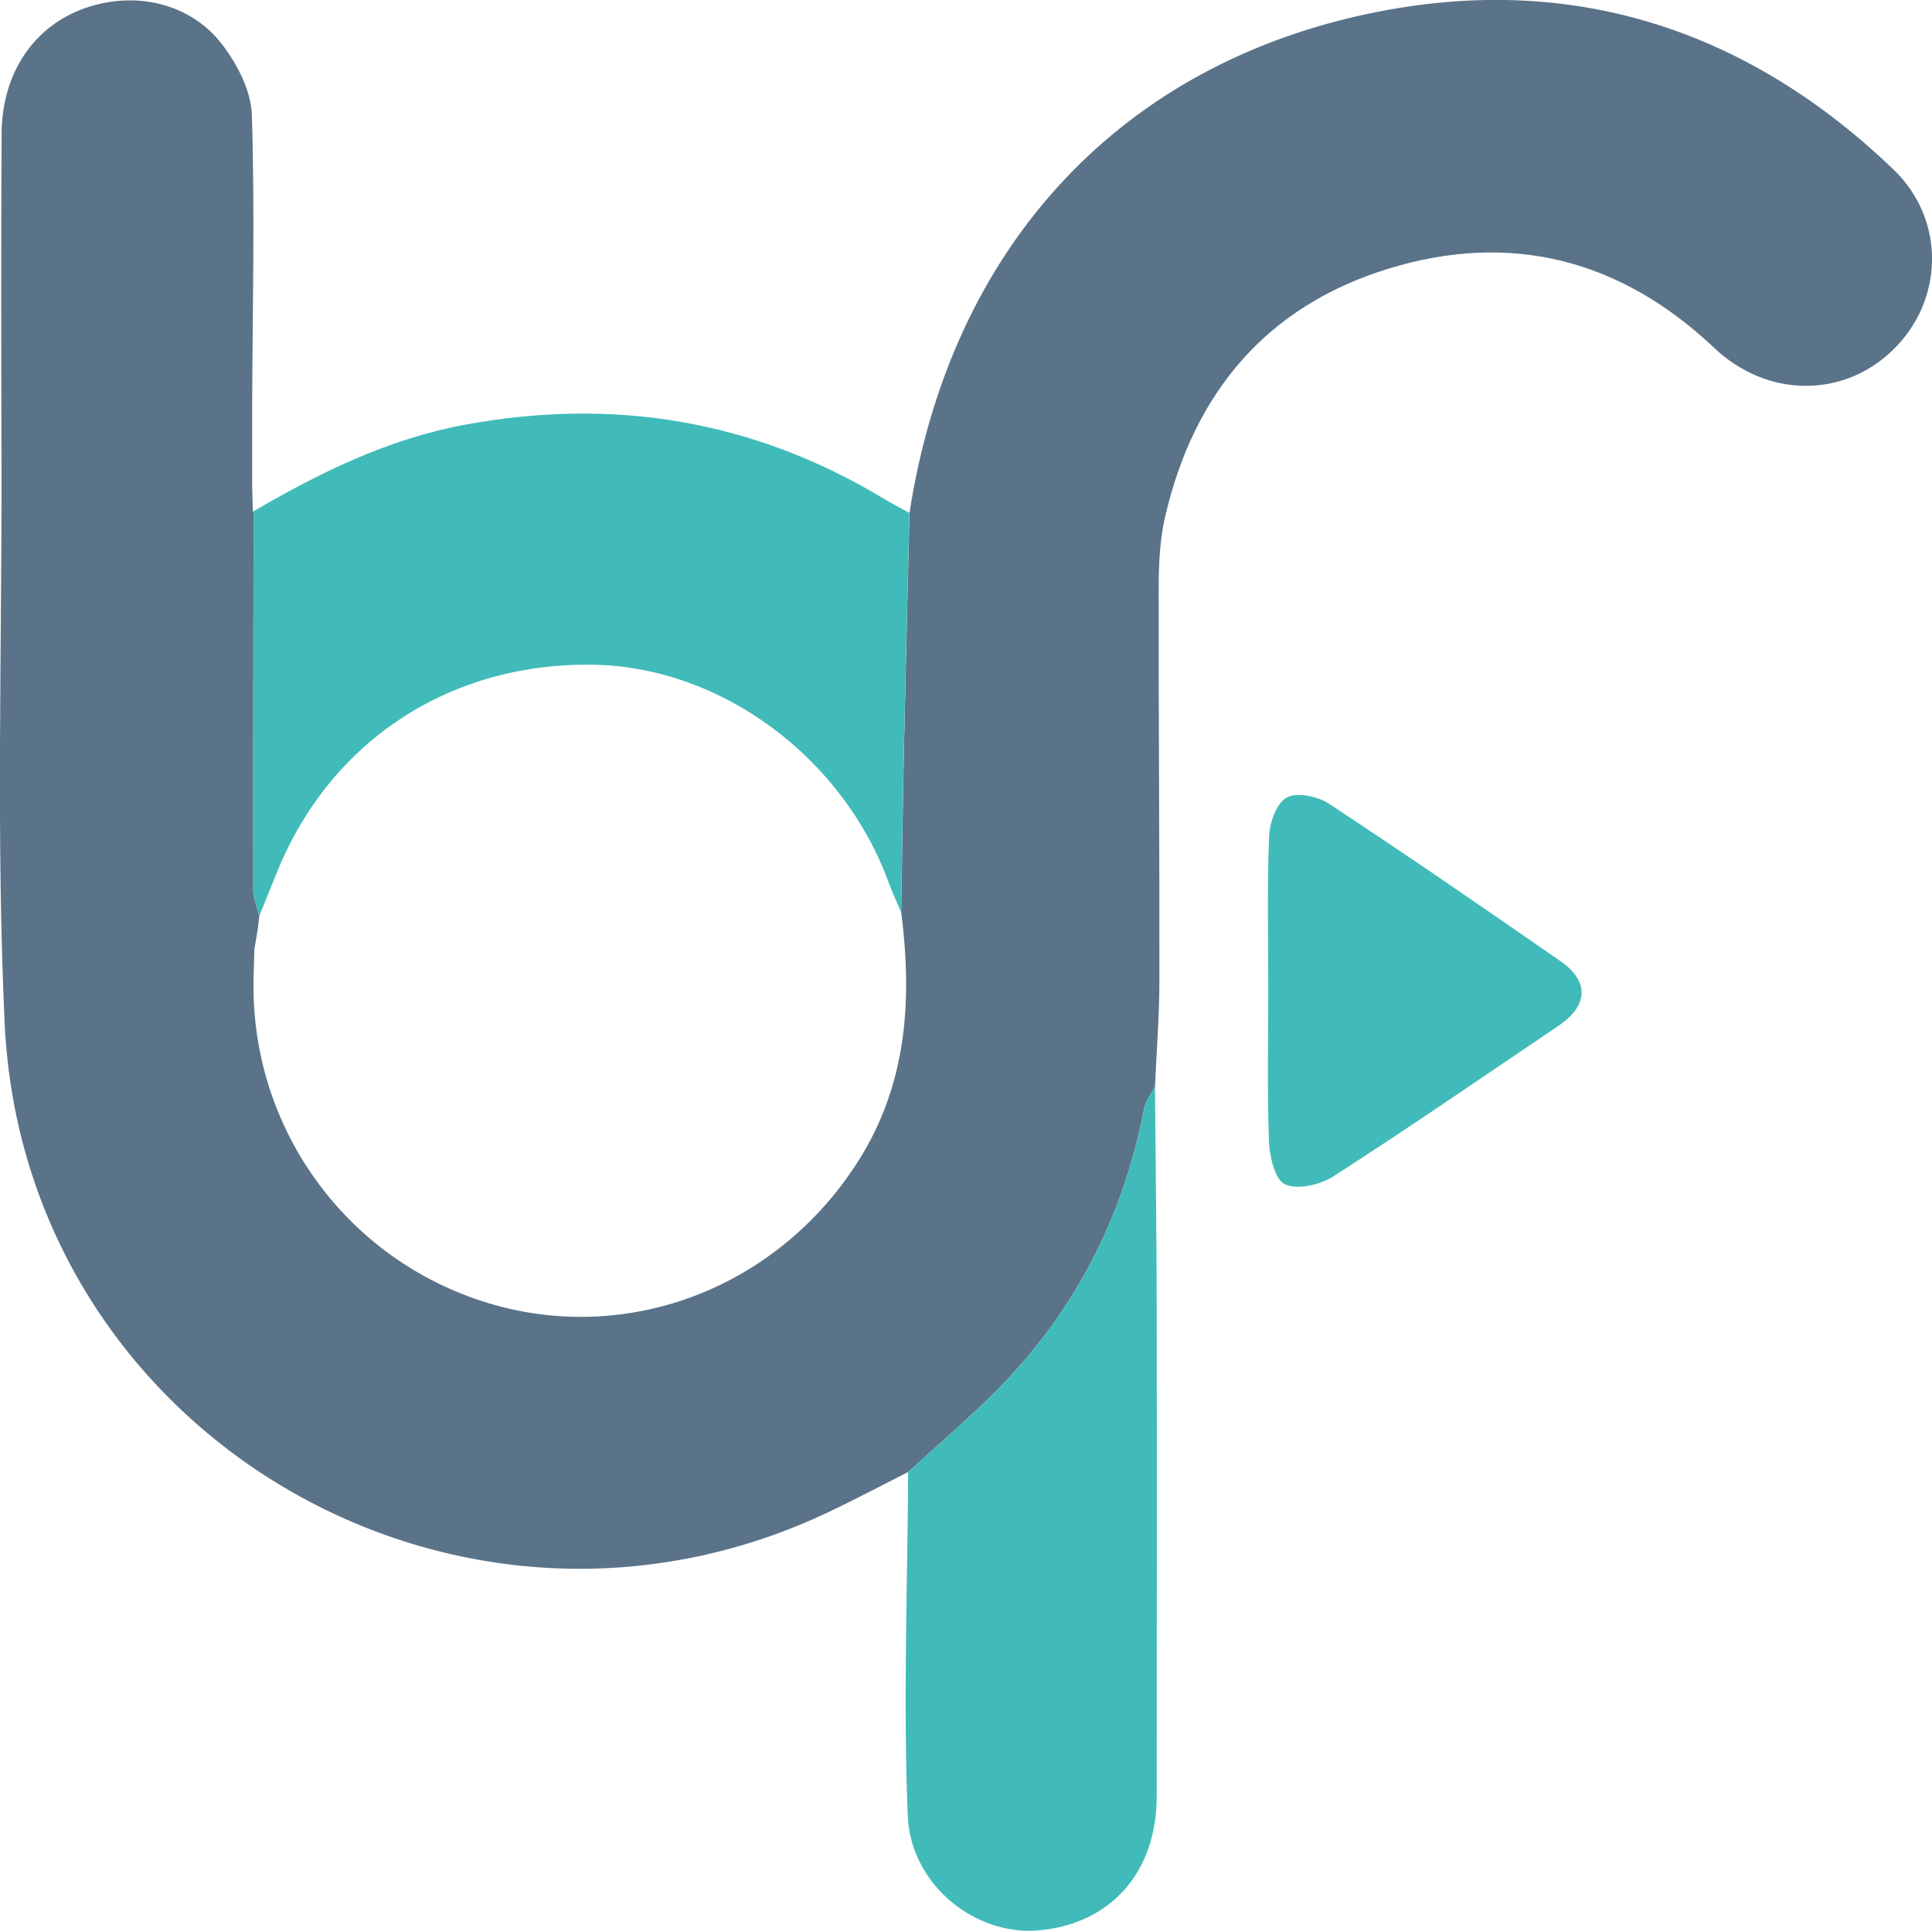
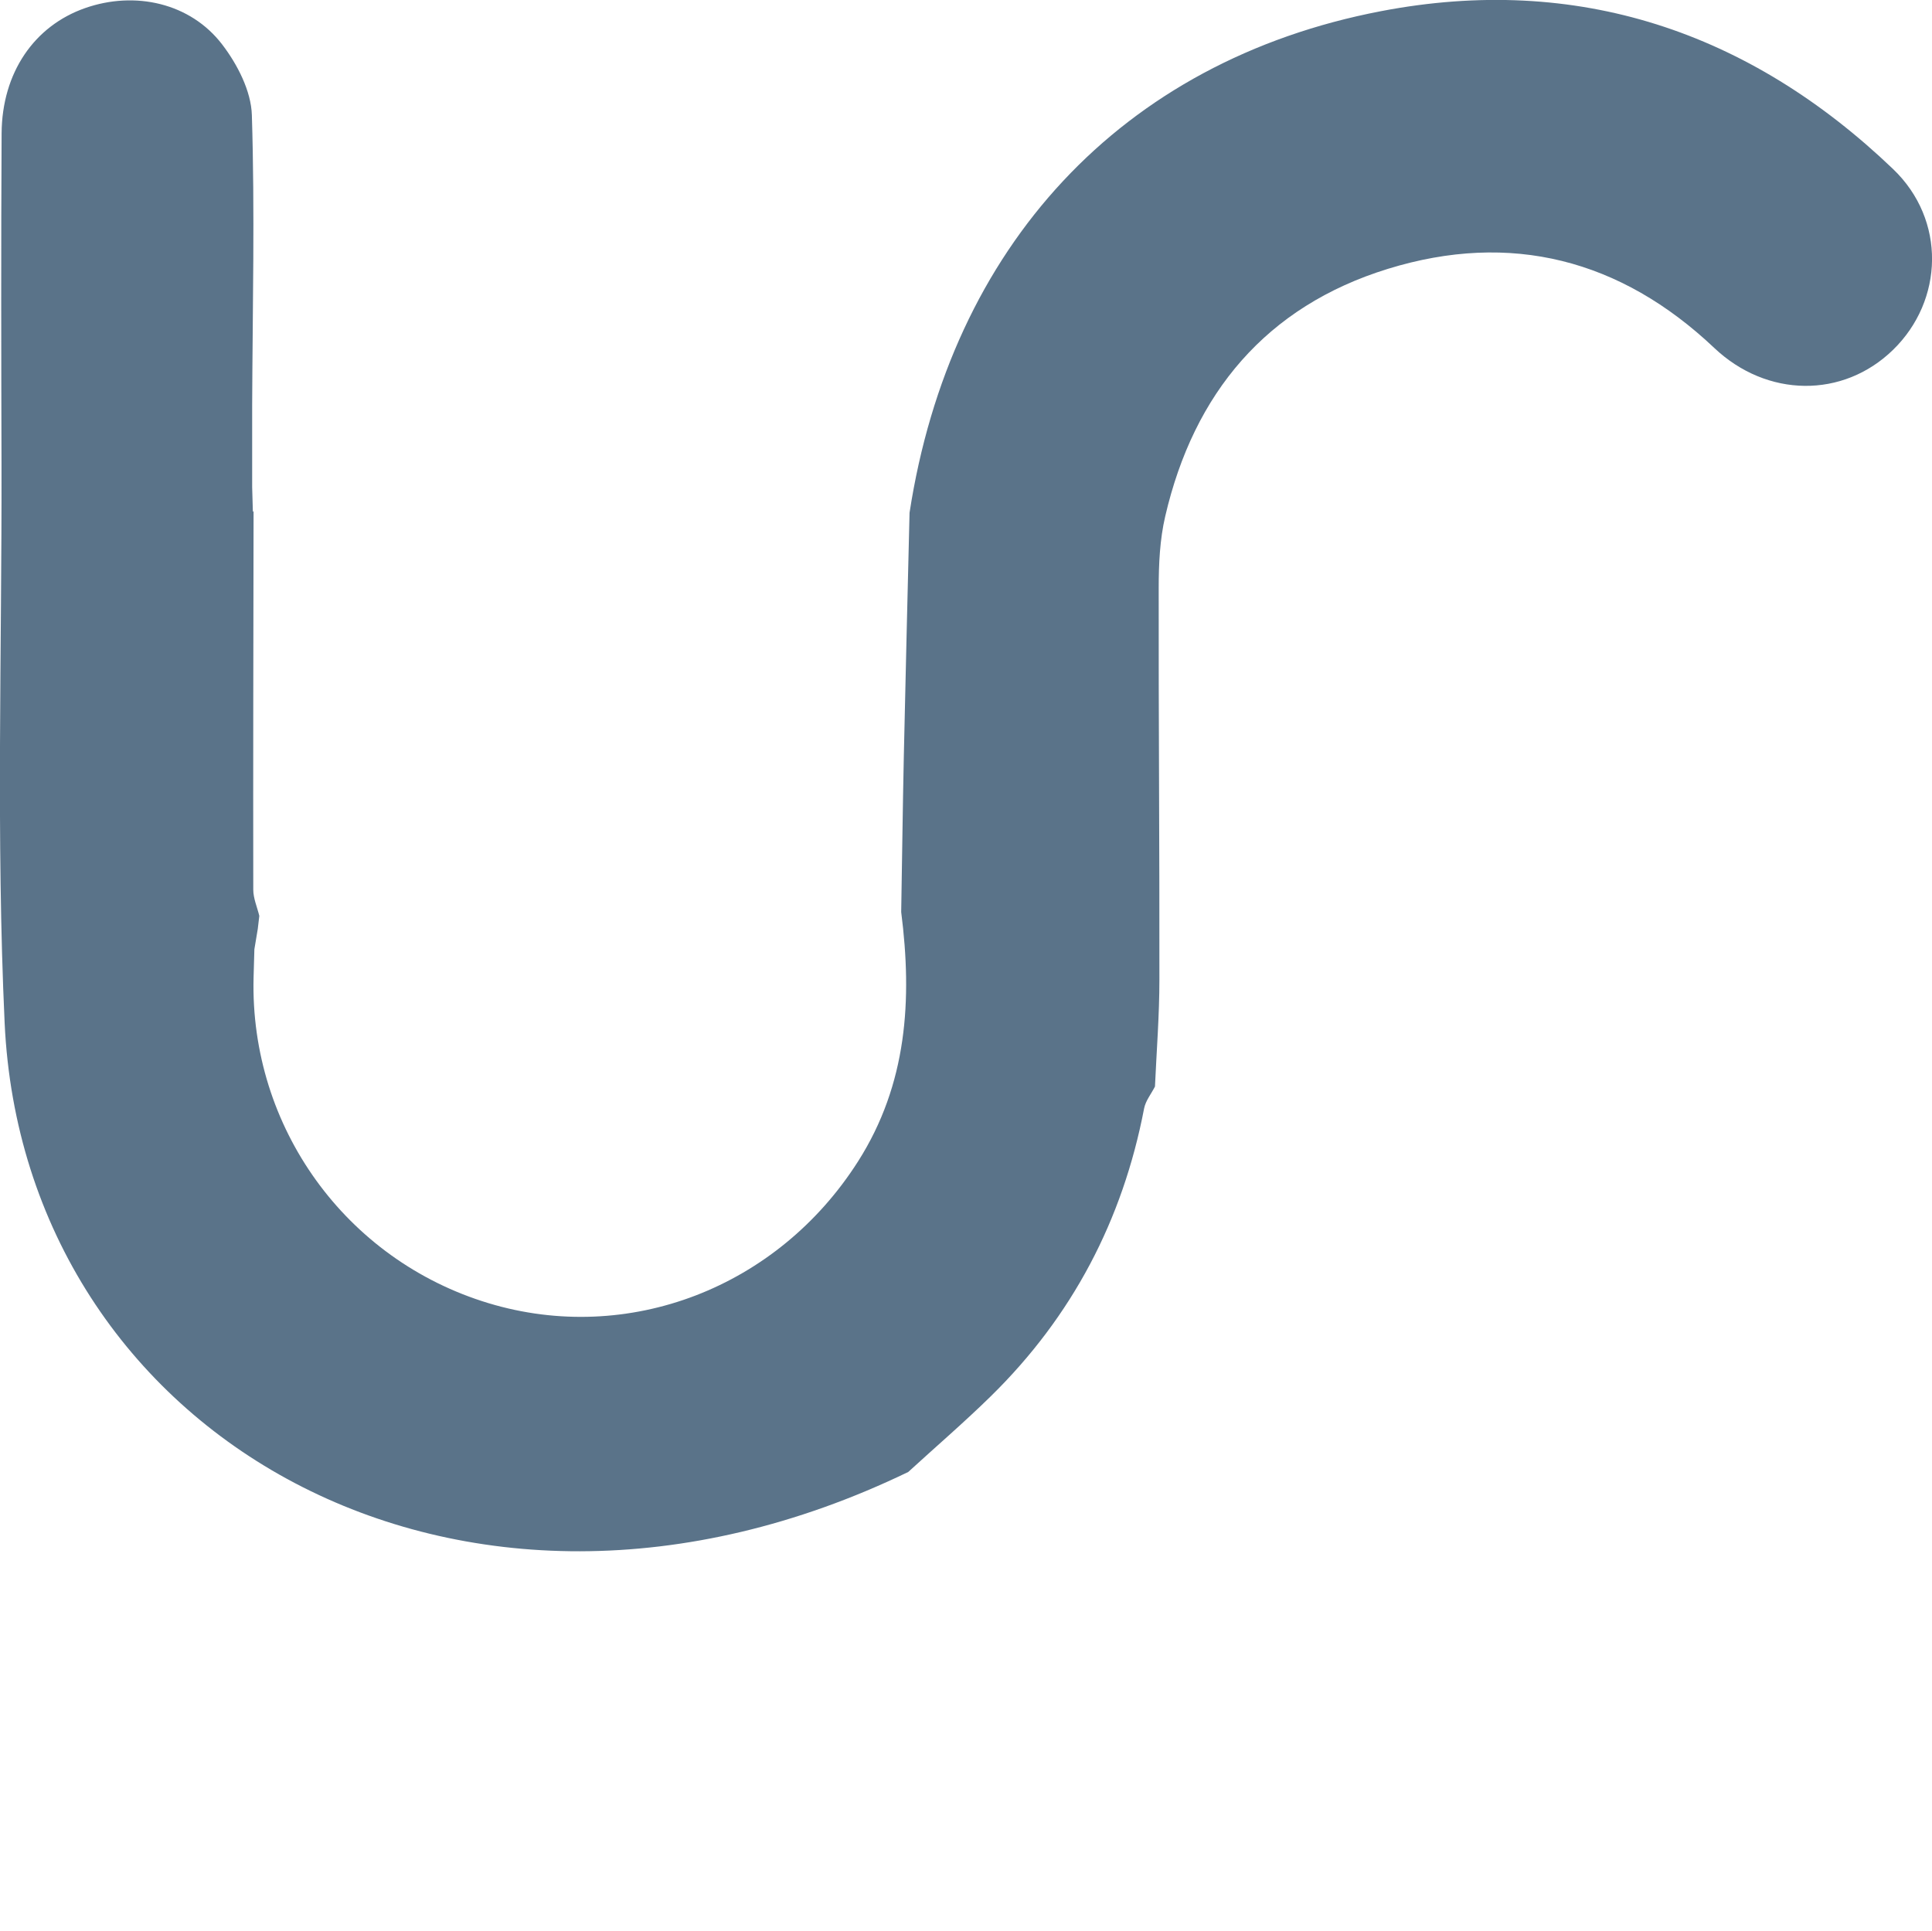
<svg xmlns="http://www.w3.org/2000/svg" id="Layer_2" viewBox="0 0 192 191.91">
  <defs>
    <style>
      .cls-1 {
        fill: #40bbb9;
      }

      .cls-2 {
        fill: #5a7389;
      }
    </style>
  </defs>
  <g id="Capa_1">
    <g>
-       <path class="cls-2" d="M90.26,146.3c-2.58,1.31-5.15,2.66-7.76,3.91C45.56,167.89,2.34,142.54.46,101.65c-.85-18.46-.27-36.98-.31-55.48-.03-10.97-.05-21.95.01-32.92C.2,7.22,3.4,2.57,8.47.8c4.95-1.73,10.45-.51,13.61,3.62,1.51,1.97,2.88,4.63,2.95,7.02.3,9.6.07,19.22.03,28.83,0,1.45,0,2.9,0,4.34,0,1.27,0,2.54,0,3.81.02.82.05,1.63.07,2.45,0,0,.07-.07.07-.07-.02,12.54-.05,25.08-.03,37.62,0,.87.39,1.74.6,2.61-.05.43-.1.85-.15,1.28-.12.68-.23,1.36-.34,2.04-.03.94-.06,1.88-.08,2.82-.37,14.86,9.16,28.06,23.34,32.35,13.9,4.2,28.74-1.52,36.74-14.1,4.88-7.68,5.39-16.07,4.28-24.77.09-5.15.15-10.3.26-15.45.17-8.08.38-16.16.57-24.24,4.07-26.41,21-44.89,46.85-49.85,19.48-3.74,36.6,2.01,50.89,15.69,5.29,5.06,5.04,13.06,0,17.97-4.98,4.85-12.54,4.76-17.77-.19-9.31-8.81-20.24-11.62-32.43-7.86-12.09,3.73-19.29,12.35-22.13,24.59-.54,2.31-.65,4.76-.65,7.15-.02,12.96.09,25.93.07,38.89,0,3.55-.28,7.09-.44,10.64-.37.73-.93,1.41-1.08,2.18-2.13,11.11-7.15,20.67-15.22,28.59-2.65,2.6-5.48,5.03-8.22,7.54Z" />
+       <path class="cls-2" d="M90.26,146.3C45.56,167.89,2.34,142.54.46,101.65c-.85-18.46-.27-36.98-.31-55.48-.03-10.97-.05-21.95.01-32.92C.2,7.22,3.4,2.57,8.47.8c4.95-1.73,10.45-.51,13.61,3.62,1.51,1.97,2.88,4.63,2.95,7.02.3,9.6.07,19.22.03,28.83,0,1.45,0,2.9,0,4.34,0,1.27,0,2.54,0,3.81.02.82.05,1.63.07,2.45,0,0,.07-.07.07-.07-.02,12.54-.05,25.08-.03,37.62,0,.87.39,1.74.6,2.61-.05.43-.1.85-.15,1.28-.12.68-.23,1.36-.34,2.04-.03.94-.06,1.88-.08,2.82-.37,14.86,9.16,28.06,23.34,32.35,13.9,4.2,28.74-1.52,36.74-14.1,4.88-7.68,5.39-16.07,4.28-24.77.09-5.15.15-10.3.26-15.45.17-8.08.38-16.16.57-24.24,4.07-26.41,21-44.89,46.85-49.85,19.48-3.74,36.6,2.01,50.89,15.69,5.29,5.06,5.04,13.06,0,17.97-4.98,4.85-12.54,4.76-17.77-.19-9.31-8.81-20.24-11.62-32.43-7.86-12.09,3.73-19.29,12.35-22.13,24.59-.54,2.31-.65,4.76-.65,7.15-.02,12.96.09,25.93.07,38.89,0,3.55-.28,7.09-.44,10.64-.37.73-.93,1.41-1.08,2.18-2.13,11.11-7.15,20.67-15.22,28.59-2.65,2.6-5.48,5.03-8.22,7.54Z" />
      <g>
-         <path class="cls-1" d="M90.38,50.96c-.19,8.08-.4,16.16-.57,24.24-.11,5.15-.18,10.3-.26,15.45-.4-.95-.85-1.88-1.2-2.84-4.52-12.5-16.63-21.5-29.31-21.74-14.19-.27-26.1,7.46-31.42,20.4-.62,1.52-1.24,3.04-1.85,4.57-.21-.87-.6-1.74-.6-2.61-.02-12.54.01-25.08.03-37.62,6.59-3.84,13.37-7.18,20.96-8.59,14.85-2.75,28.79-.45,41.76,7.4.8.48,1.64.9,2.45,1.35Z" />
-         <path class="cls-1" d="M90.26,146.3c2.75-2.51,5.57-4.93,8.22-7.54,8.07-7.92,13.09-17.48,15.22-28.59.15-.77.71-1.46,1.08-2.18.06,7.21.16,14.42.17,21.63.03,16.31.01,32.62,0,48.93,0,7.53-4.56,12.68-11.74,13.31-6.26.56-12.72-4.5-13-11.42-.46-11.36-.02-22.76.04-34.14Z" />
-         <path class="cls-1" d="M126.04,98.47c0-5.11-.12-10.23.08-15.34.05-1.37.74-3.32,1.76-3.87,1.02-.55,3.09-.11,4.21.63,7.74,5.1,15.38,10.36,23,15.65,2.88,2,2.76,4.41-.22,6.42-7.42,5.02-14.81,10.09-22.34,14.95-1.31.84-3.53,1.36-4.81.81-.99-.42-1.55-2.74-1.61-4.24-.19-5-.07-10.01-.07-15.02Z" />
-       </g>
+         </g>
    </g>
  </g>
</svg>